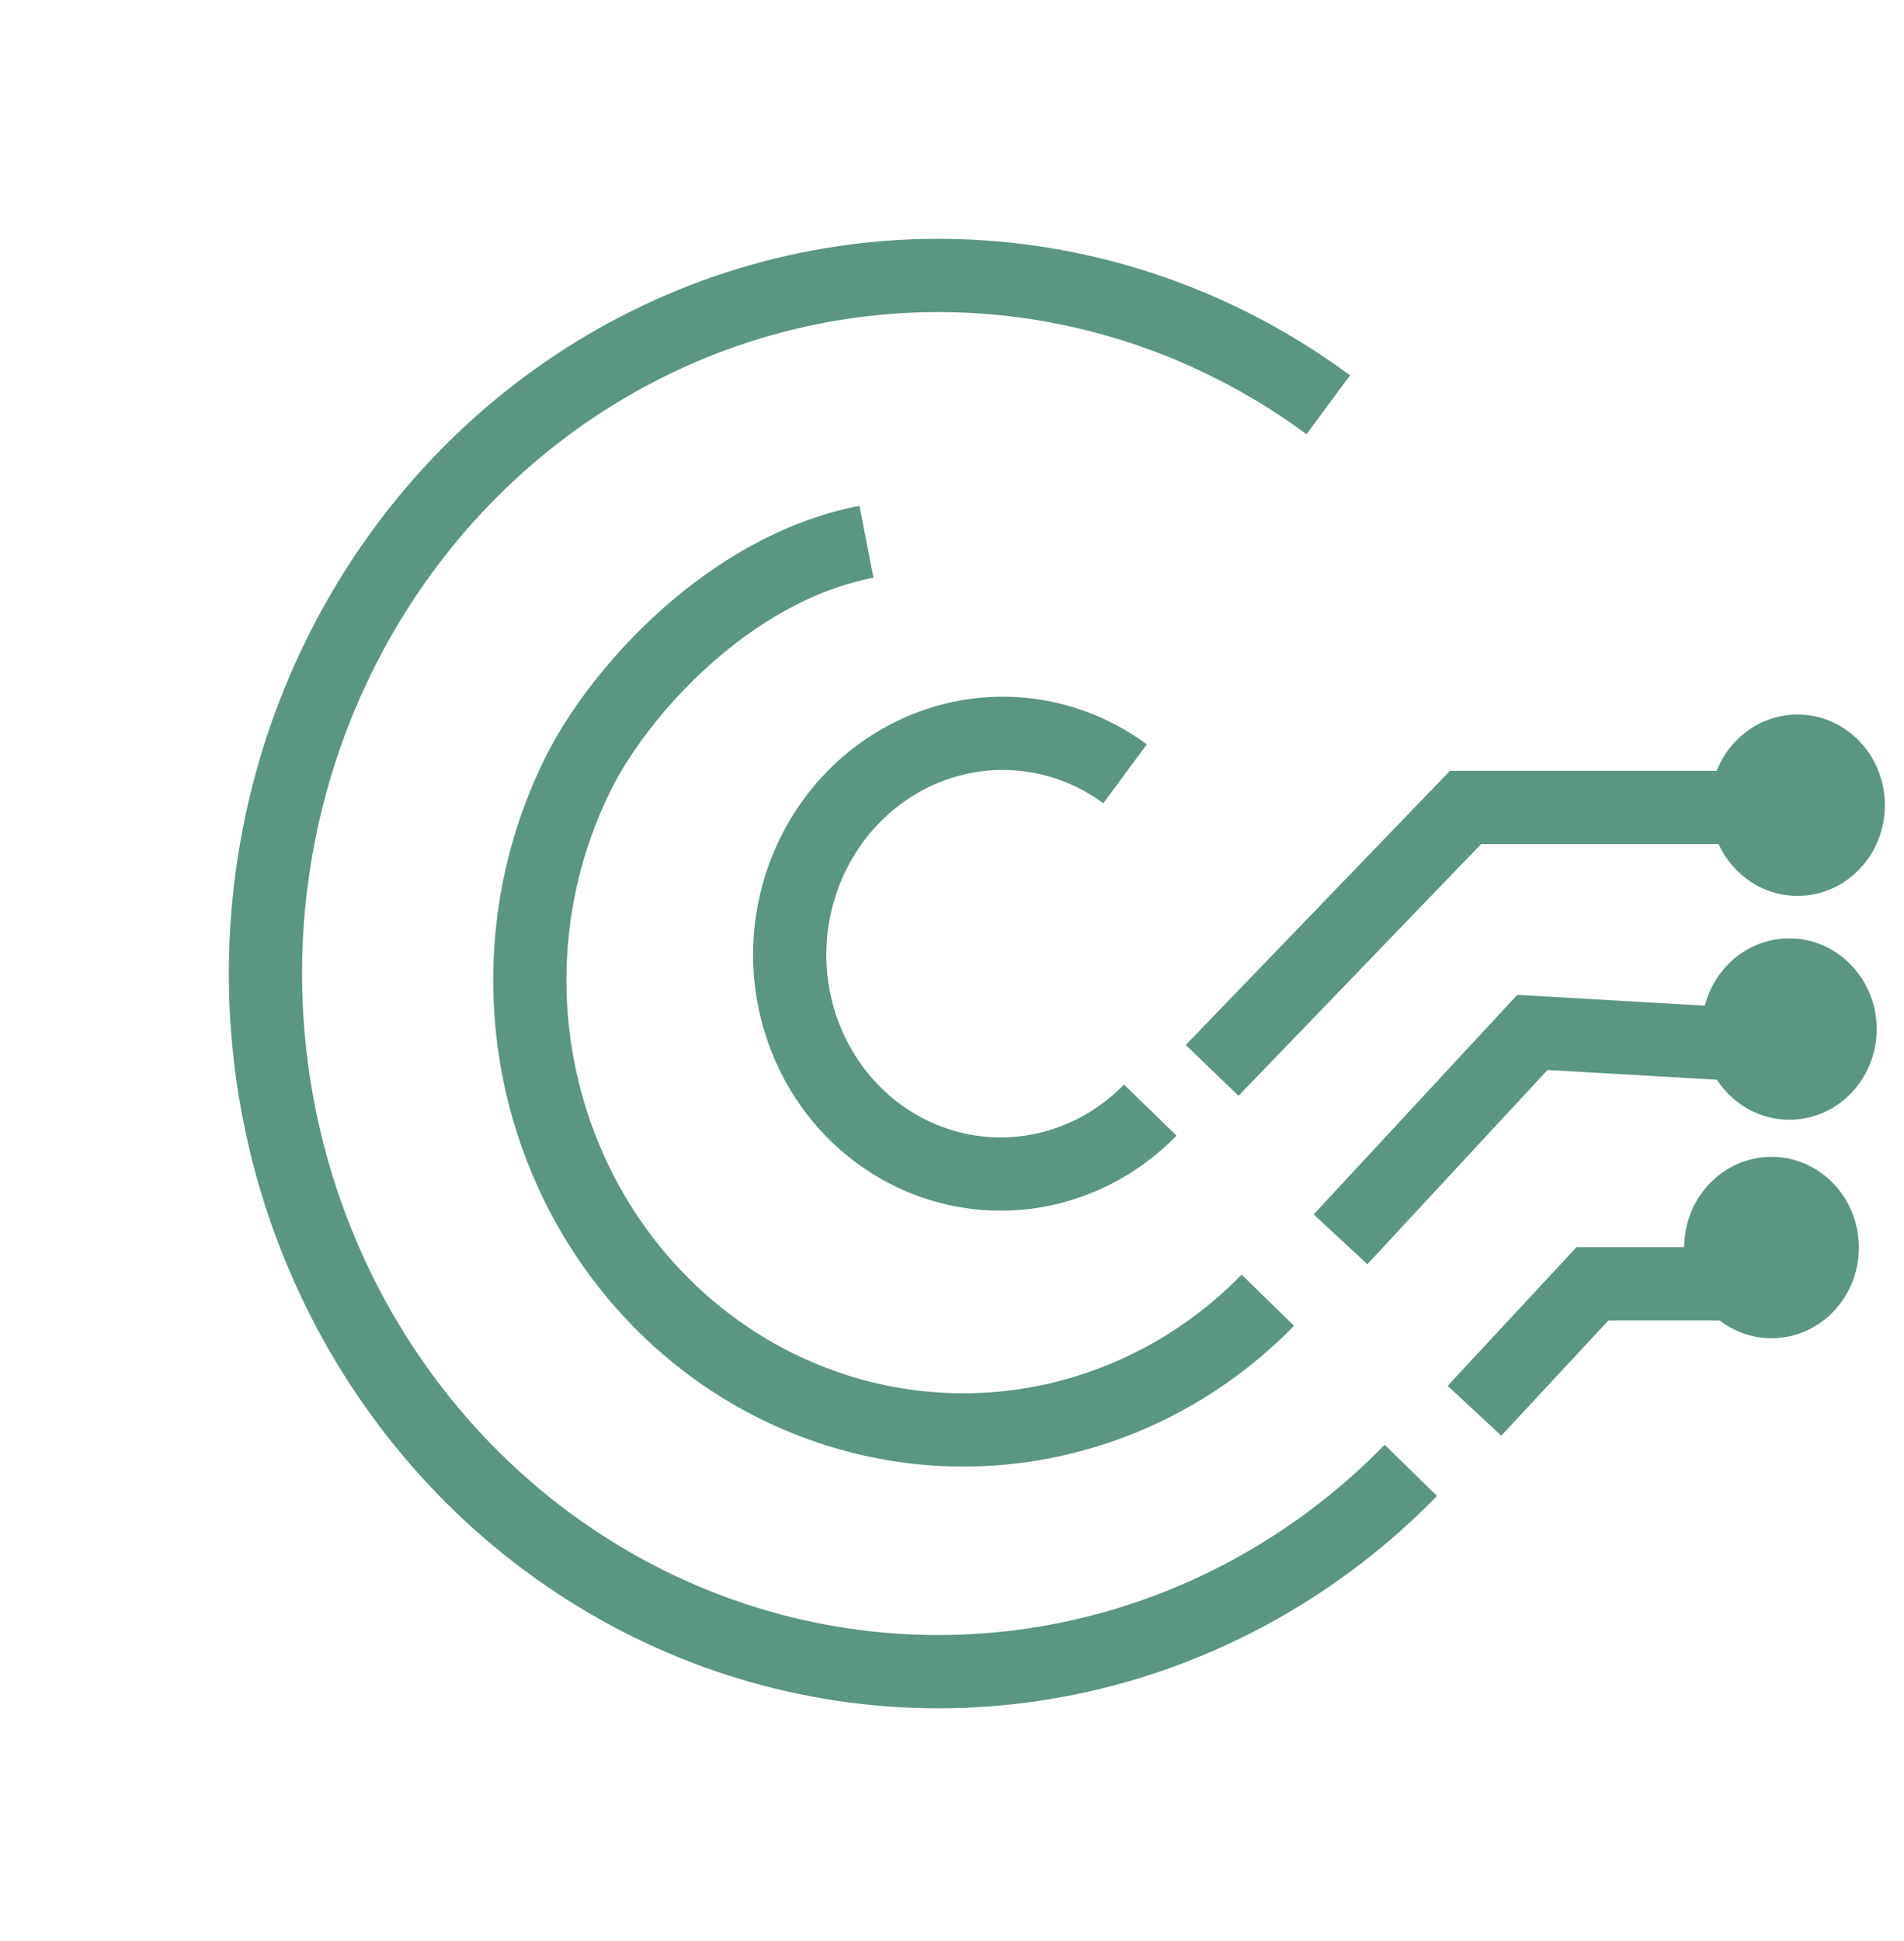
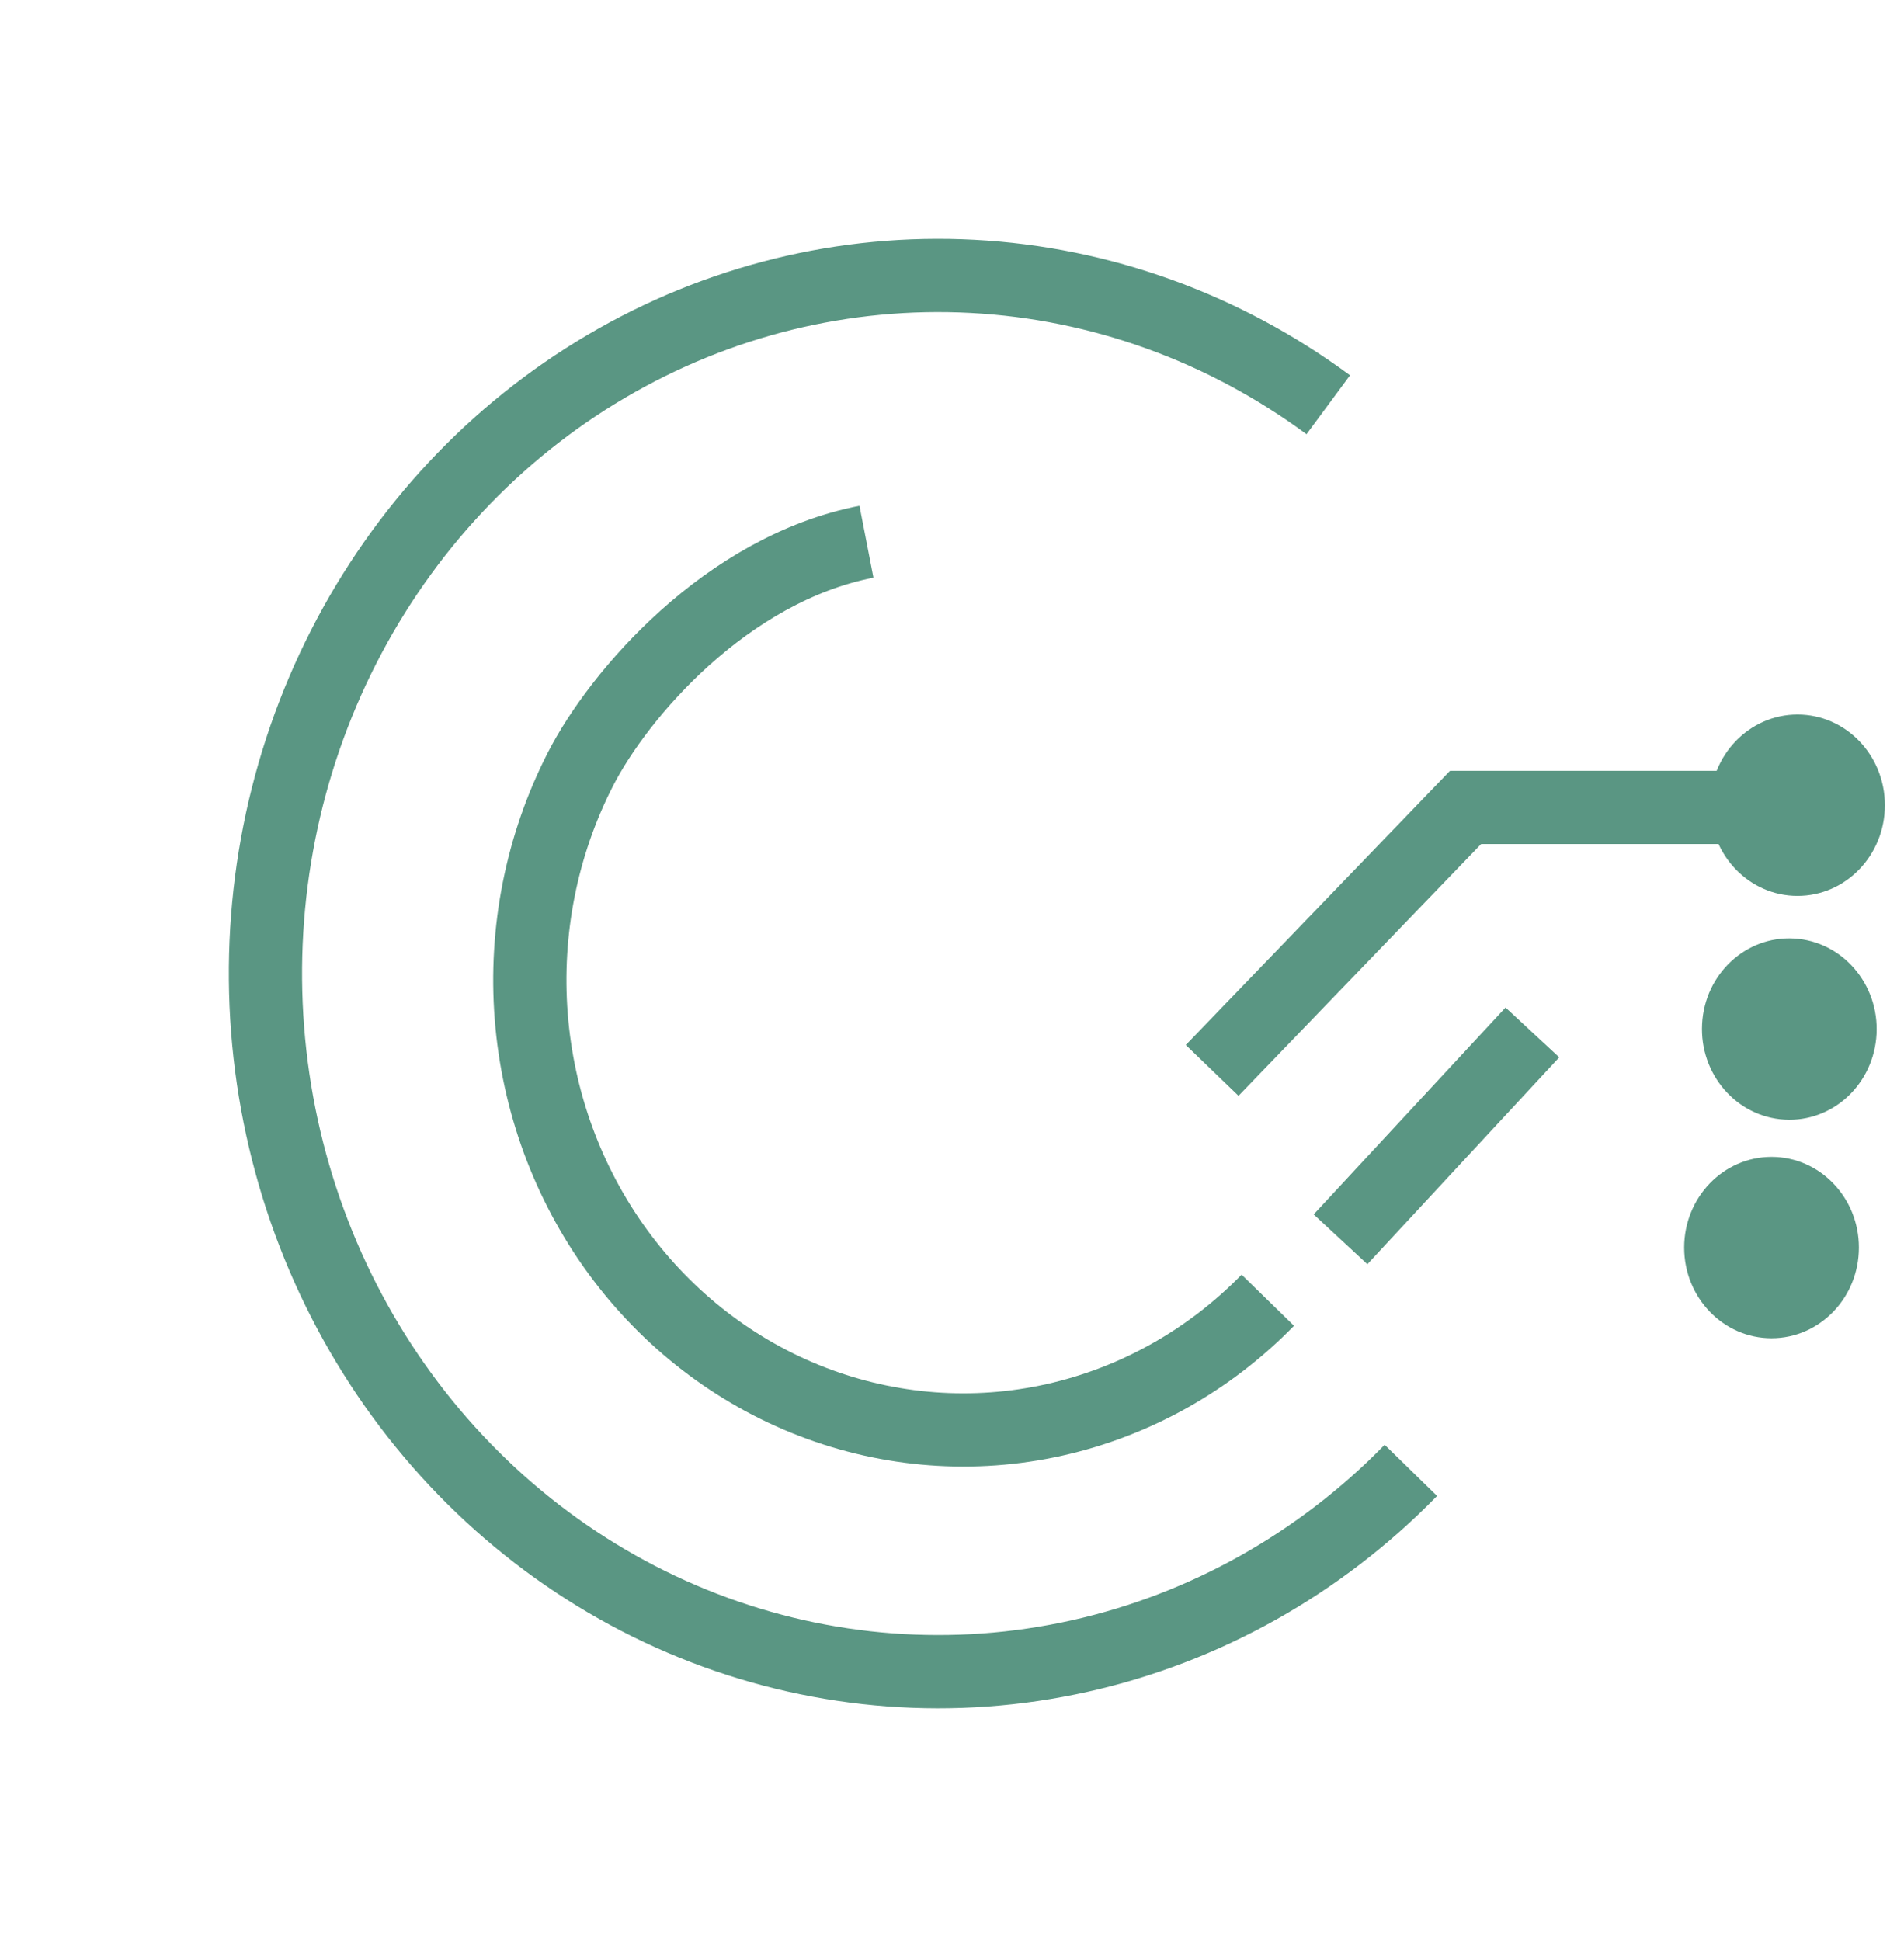
<svg xmlns="http://www.w3.org/2000/svg" width="52" height="53" viewBox="0 0 52 53" fill="none">
  <path d="M36.276 11.052C33.426 8.947 30.055 7.731 26.562 7.546C23.068 7.36 19.595 8.214 16.553 10.006C13.51 11.797 11.024 14.453 9.387 17.66C7.749 20.868 7.028 24.493 7.309 28.111C7.589 31.729 8.859 35.188 10.97 38.083C13.081 40.978 15.944 43.187 19.224 44.451C22.503 45.715 26.062 45.982 29.483 45.219C32.903 44.457 36.043 42.698 38.532 40.148" stroke="#5A9683" stroke-width="2" />
-   <path d="M30.726 21.129C29.83 20.467 28.768 20.086 27.668 20.03C26.567 19.974 25.472 20.247 24.512 20.815C23.552 21.383 22.766 22.223 22.248 23.237C21.729 24.25 21.5 25.396 21.585 26.537C21.671 27.679 22.069 28.77 22.731 29.682C23.394 30.594 24.295 31.289 25.327 31.686C26.36 32.082 27.481 32.163 28.56 31.92C29.638 31.676 30.629 31.118 31.415 30.311" stroke="#5A9683" stroke-width="2" />
  <path d="M23.664 14.792C19.846 15.535 16.902 18.947 15.847 21.014C14.792 23.08 14.327 25.416 14.508 27.747C14.689 30.078 15.507 32.307 16.867 34.172C18.227 36.036 20.072 37.46 22.185 38.274C24.298 39.089 26.591 39.261 28.794 38.77C30.998 38.278 33.021 37.145 34.625 35.502" stroke="#5A9683" stroke-width="2" />
  <path d="M33.105 29.227L40.025 22.047H50.525" stroke="#5A9683" stroke-width="2" />
-   <path d="M36.611 33.839L41.851 28.19L49.319 28.62" stroke="#5A9683" stroke-width="2" />
-   <path d="M40.269 38.52L43.492 35.054H48.382" stroke="#5A9683" stroke-width="2" />
+   <path d="M36.611 33.839L41.851 28.19" stroke="#5A9683" stroke-width="2" />
  <ellipse cx="49.092" cy="21.986" rx="2.386" ry="2.476" fill="#5A9683" />
  <ellipse rx="2.387" ry="2.475" transform="matrix(0.998 0.058 -0.053 0.999 48.868 28.098)" fill="#5A9683" />
  <ellipse cx="48.382" cy="34.064" rx="2.386" ry="2.476" fill="#5A9683" />
</svg>